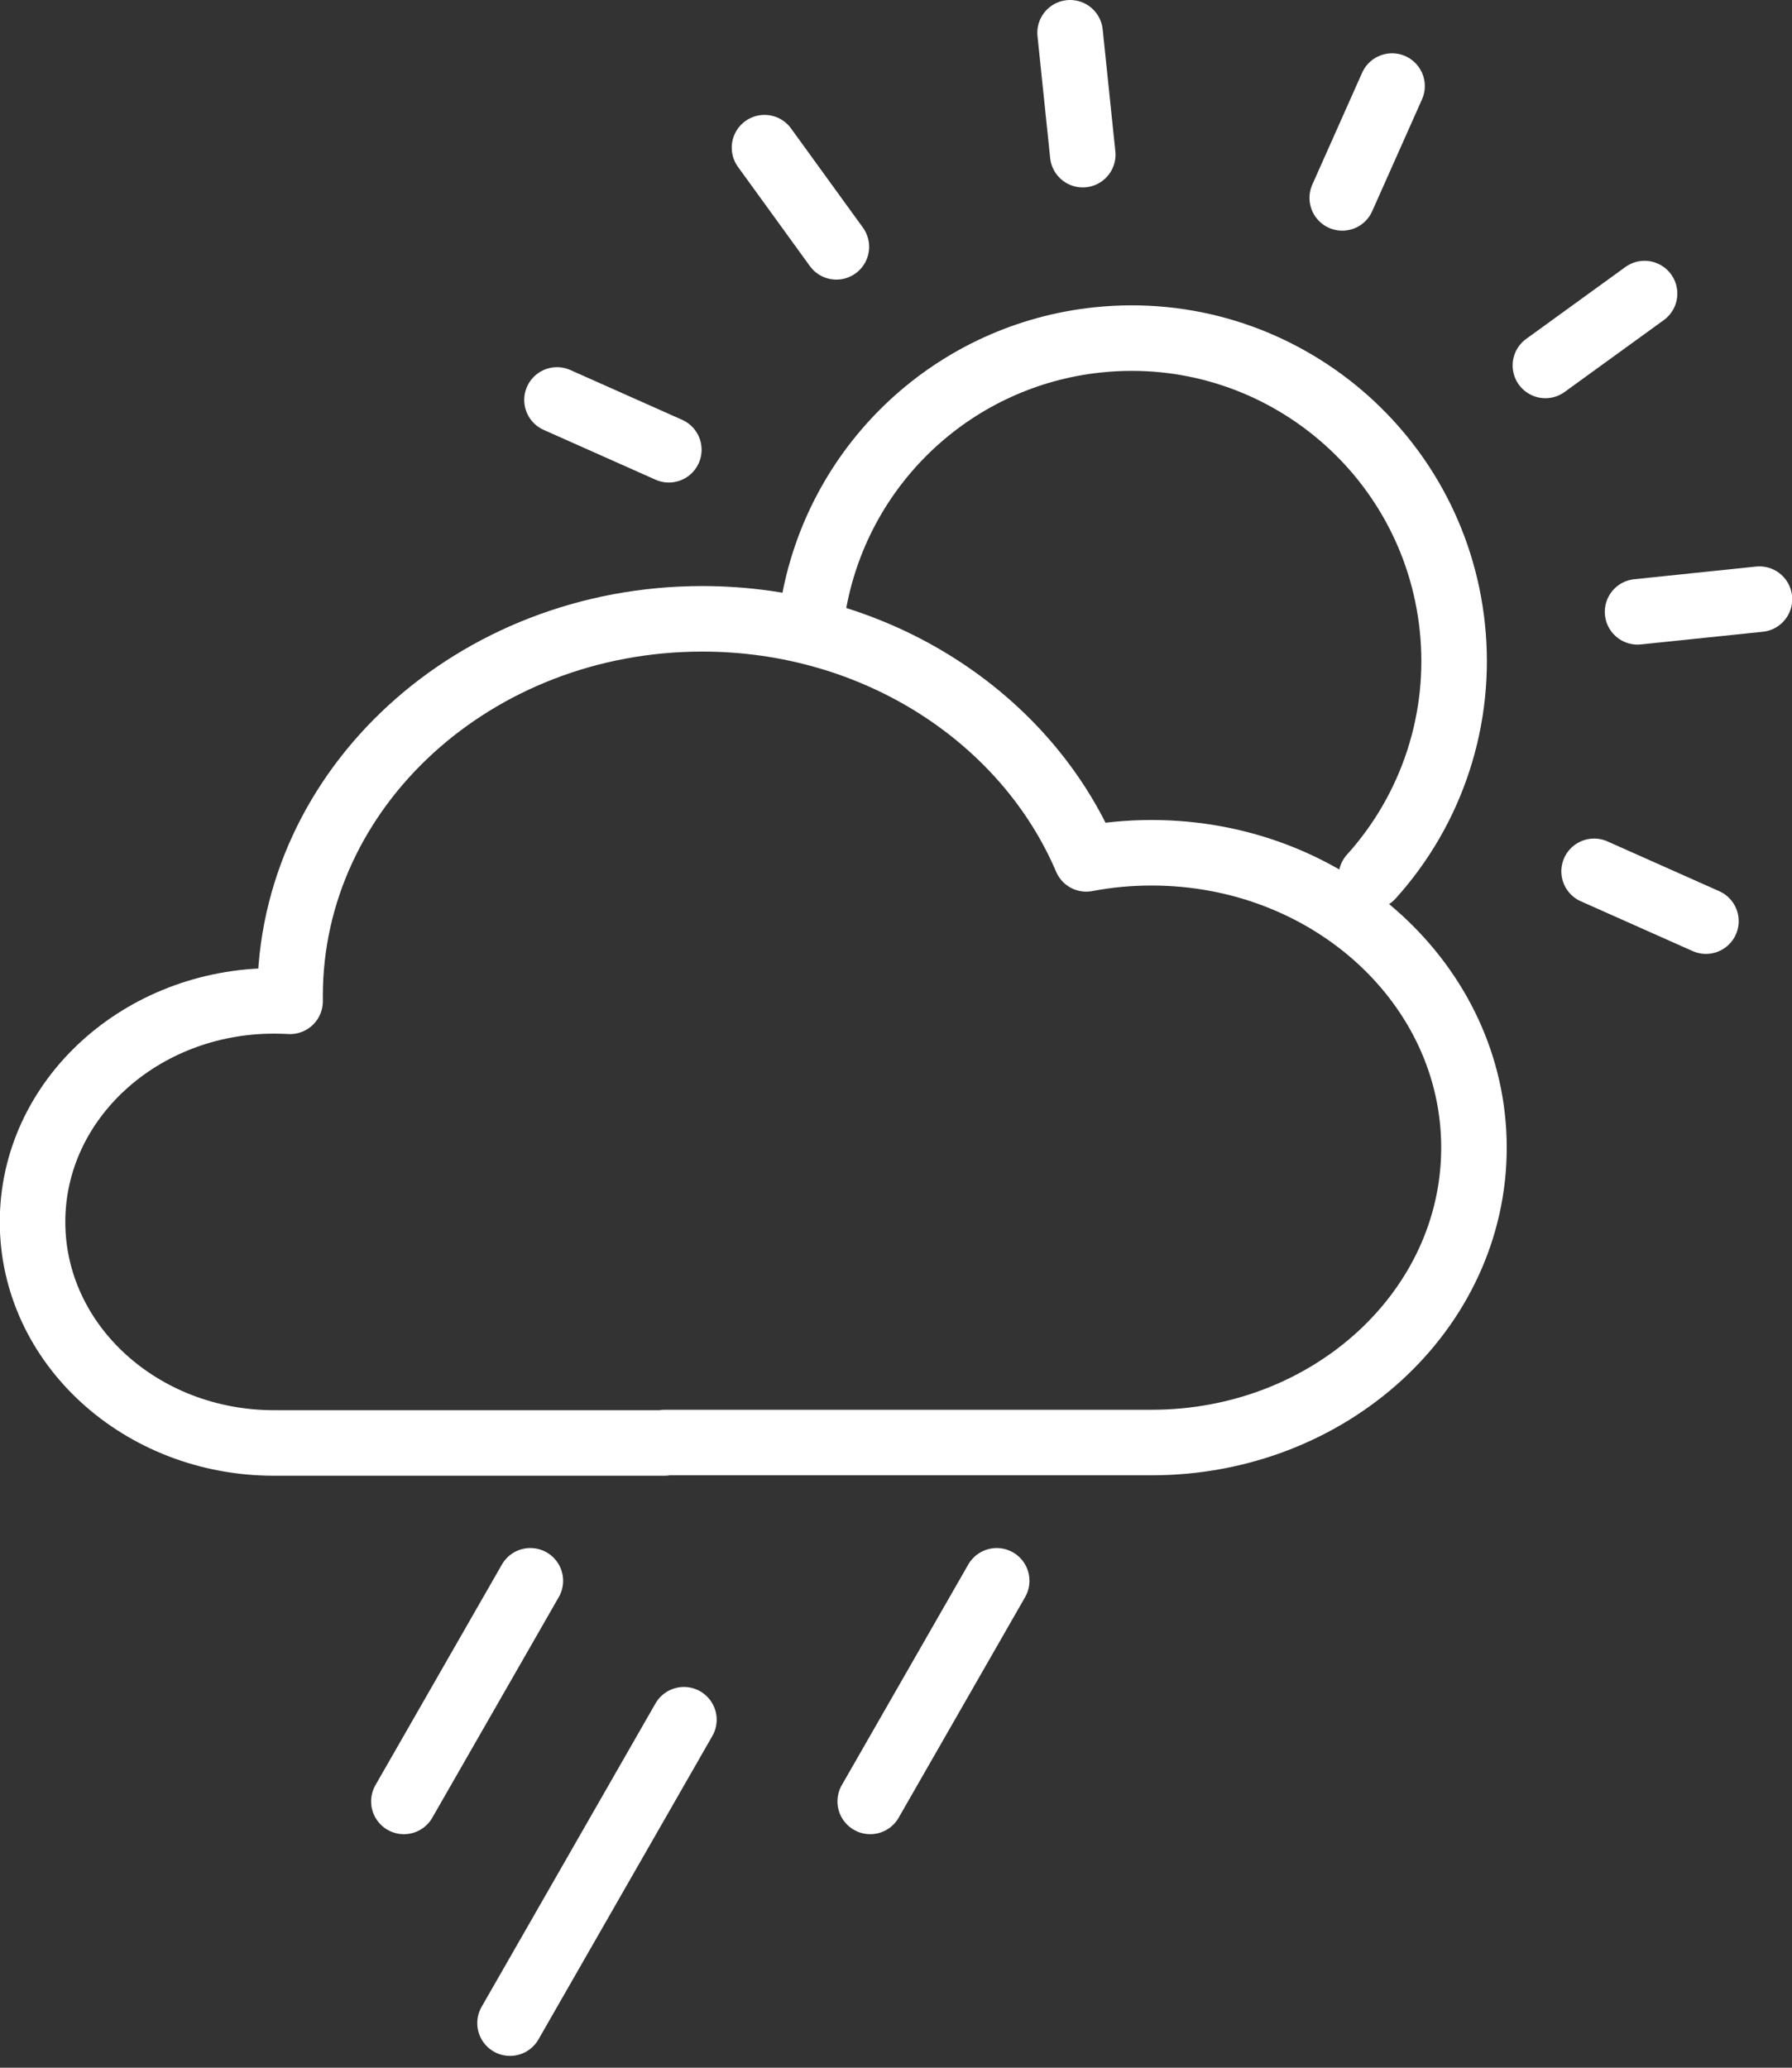
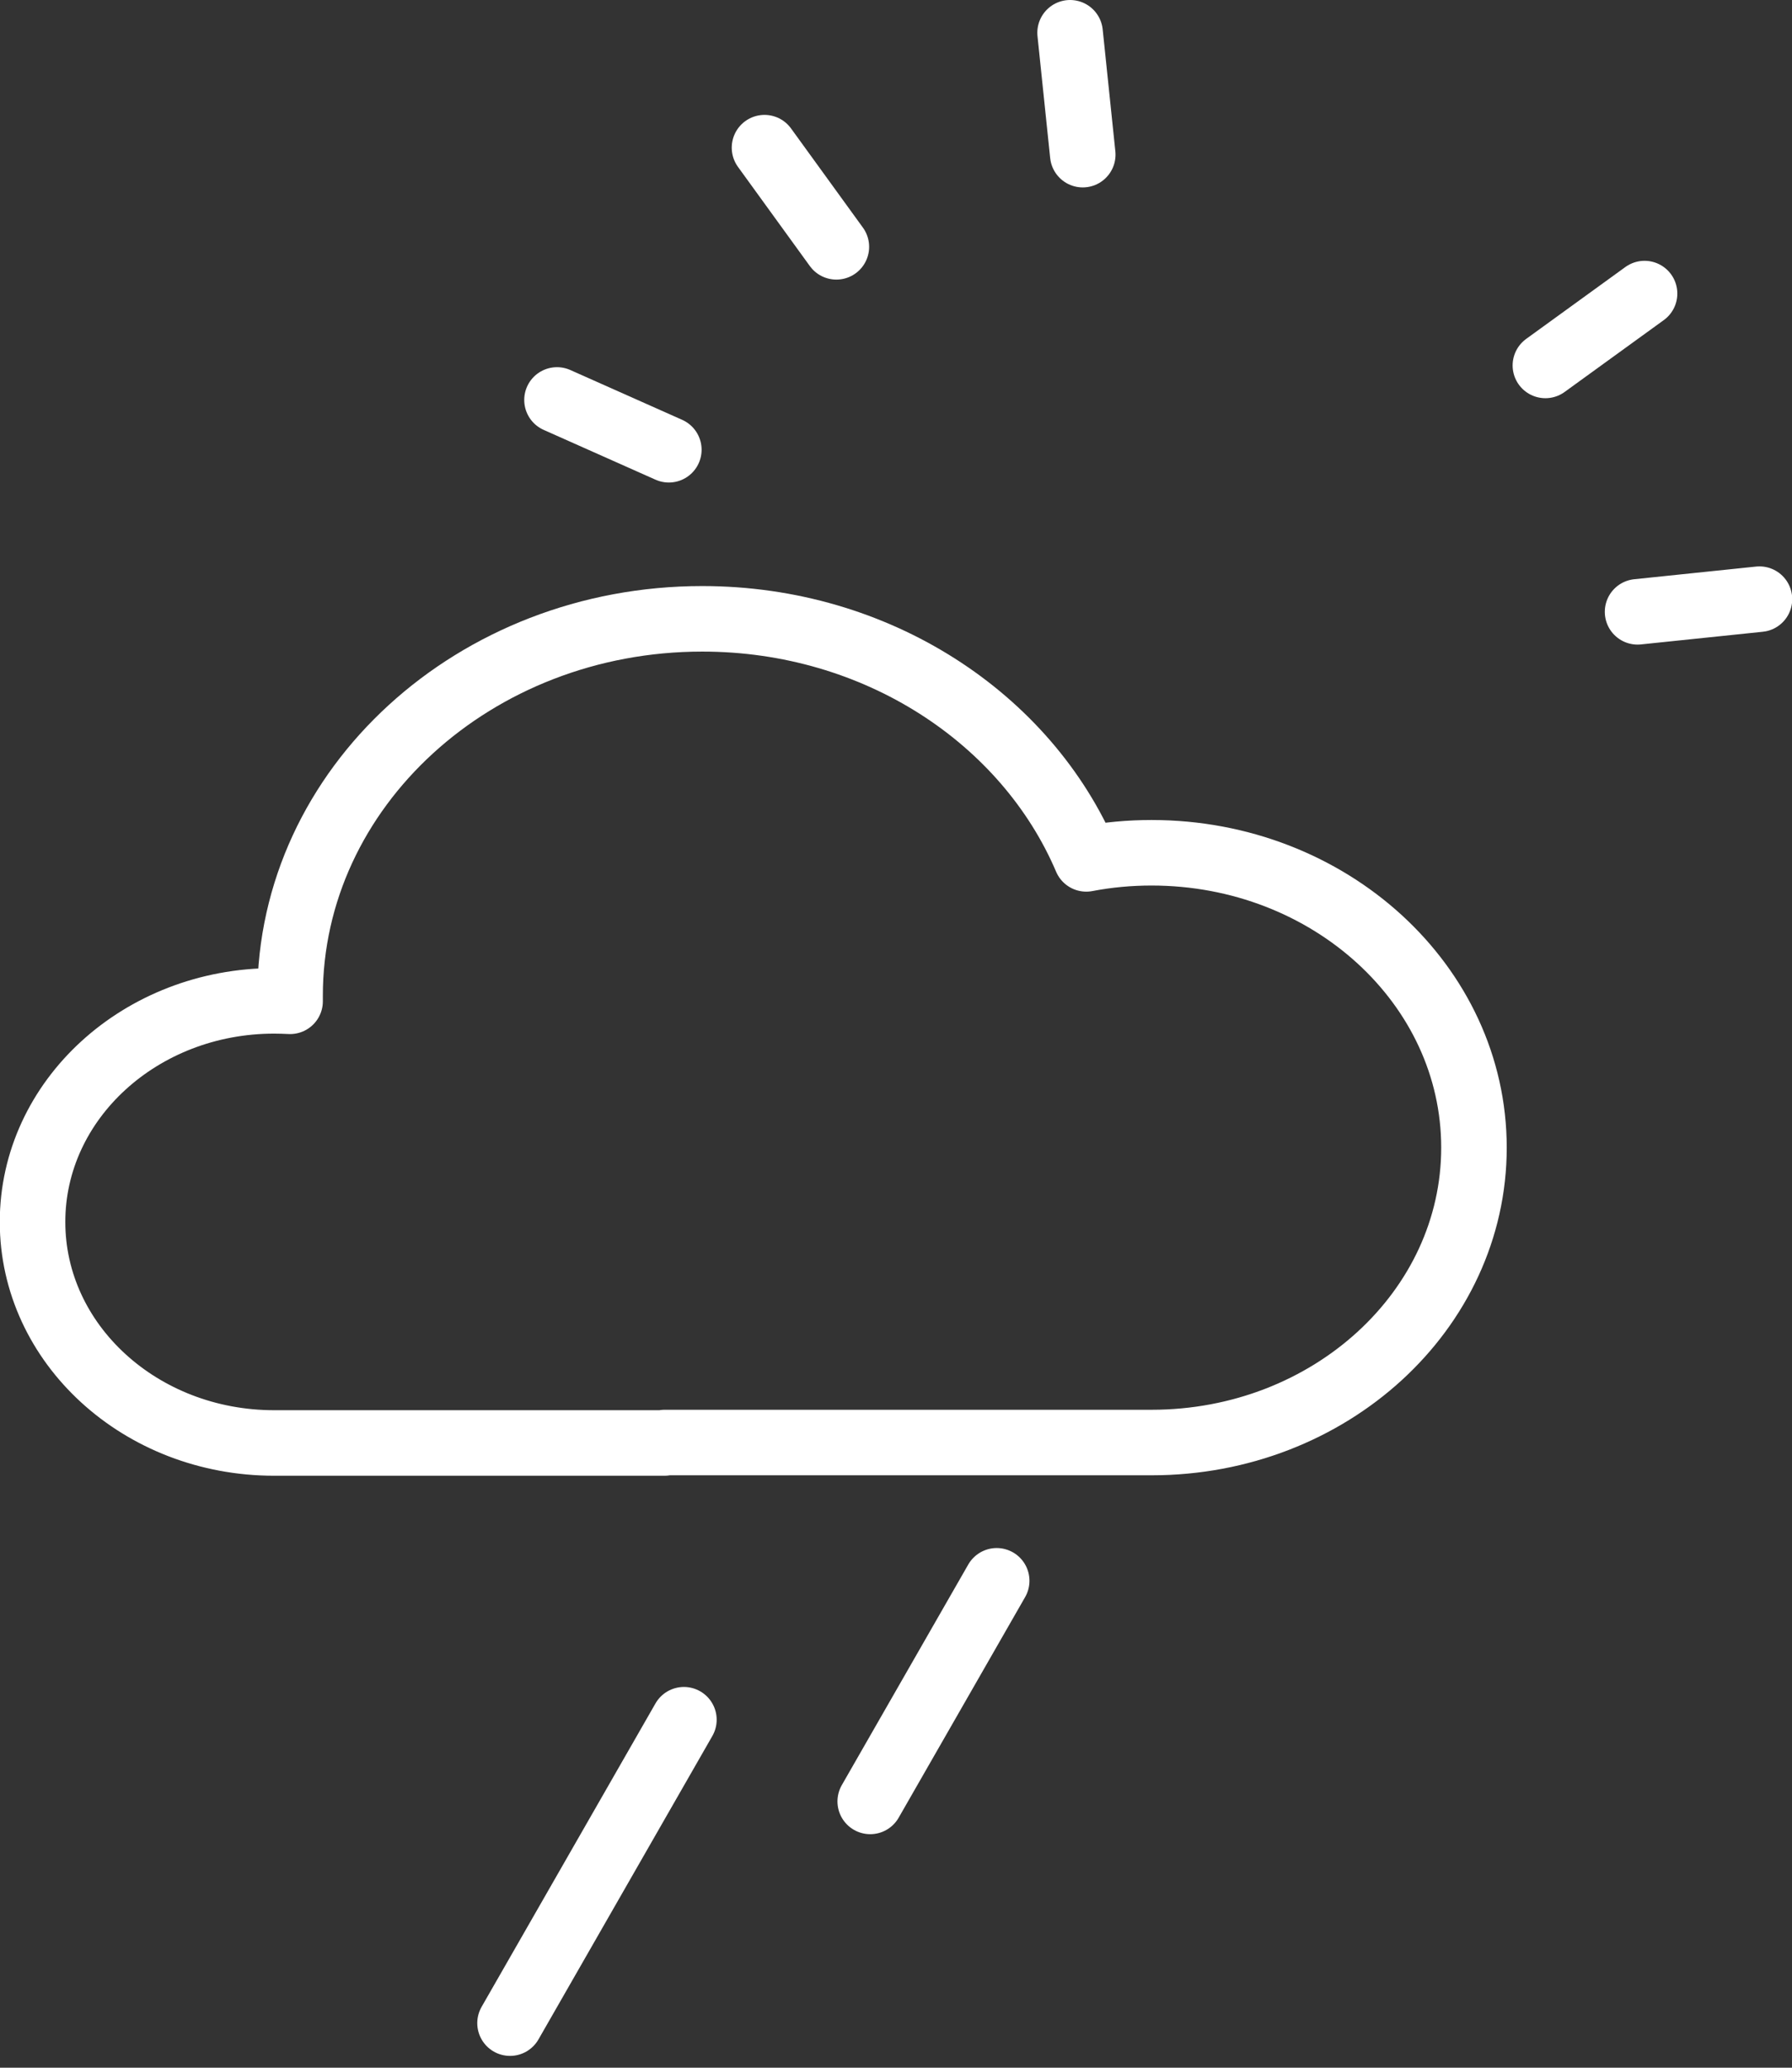
<svg xmlns="http://www.w3.org/2000/svg" id="Ebene_1" data-name="Ebene 1" viewBox="0 0 82.04 94.66">
  <rect x="0" y="0" width="82.04" height="94.66" fill="#333333" stroke="none" />
  <defs>
    <style>      .cls-1 {        fill: none;        stroke: #fff;        stroke-linecap: round;        stroke-linejoin: round;        stroke-width: 3px;      }    </style>
  </defs>
  <g id="Gruppe_261" data-name="Gruppe 261">
-     <path id="Pfad_147" data-name="Pfad 147" class="cls-1" d="m37.27,27.55c1.2-6.43,6.48-11.31,12.99-11.99,8.11-.85,15.38,5.04,16.23,13.16.44,4.16-.91,8.31-3.71,11.41" />
    <path id="Pfad_148" data-name="Pfad 148" class="cls-1" d="m49.57,7.08l-.58-5.58.58,5.58Z" />
    <path id="Pfad_149" data-name="Pfad 149" class="cls-1" d="m38.29,11.3l-3.29-4.54,3.29,4.54Z" />
    <path id="Pfad_150" data-name="Pfad 150" class="cls-1" d="m30.62,20.59l-5.12-2.28,5.12,2.28Z" />
-     <path id="Pfad_151" data-name="Pfad 151" class="cls-1" d="m72.98,39.89l5.12,2.28-5.12-2.28Z" />
    <path id="Pfad_152" data-name="Pfad 152" class="cls-1" d="m74.97,28.01l5.58-.58-5.58.58Z" />
    <path id="Pfad_153" data-name="Pfad 153" class="cls-1" d="m70.75,16.73l4.54-3.29-4.54,3.29Z" />
-     <path id="Pfad_154" data-name="Pfad 154" class="cls-1" d="m61.45,9.06l2.28-5.12-2.28,5.12Z" />
-     <line id="Linie_72" data-name="Linie 72" class="cls-1" x1="24.28" y1="72.37" x2="18.49" y2="82.47" />
    <line id="Linie_73" data-name="Linie 73" class="cls-1" x1="31.31" y1="78.73" x2="23.35" y2="92.62" />
    <line id="Linie_74" data-name="Linie 74" class="cls-1" x1="45.63" y1="72.37" x2="39.84" y2="82.47" />
    <path id="Pfad_155" data-name="Pfad 155" class="cls-1" d="m30.43,66.04h22.29c8.15,0,14.76-6.05,14.76-13.5s-6.61-13.5-14.76-13.5c-1,0-2,.09-2.99.28-2.74-6.43-9.58-10.99-17.58-10.99-10.42,0-18.87,7.73-18.87,17.26v.25c-.24-.01-.48-.02-.73-.02-6.11,0-11.06,4.53-11.06,10.12s4.95,10.12,11.06,10.12h17.87Z" />
  </g>
</svg>